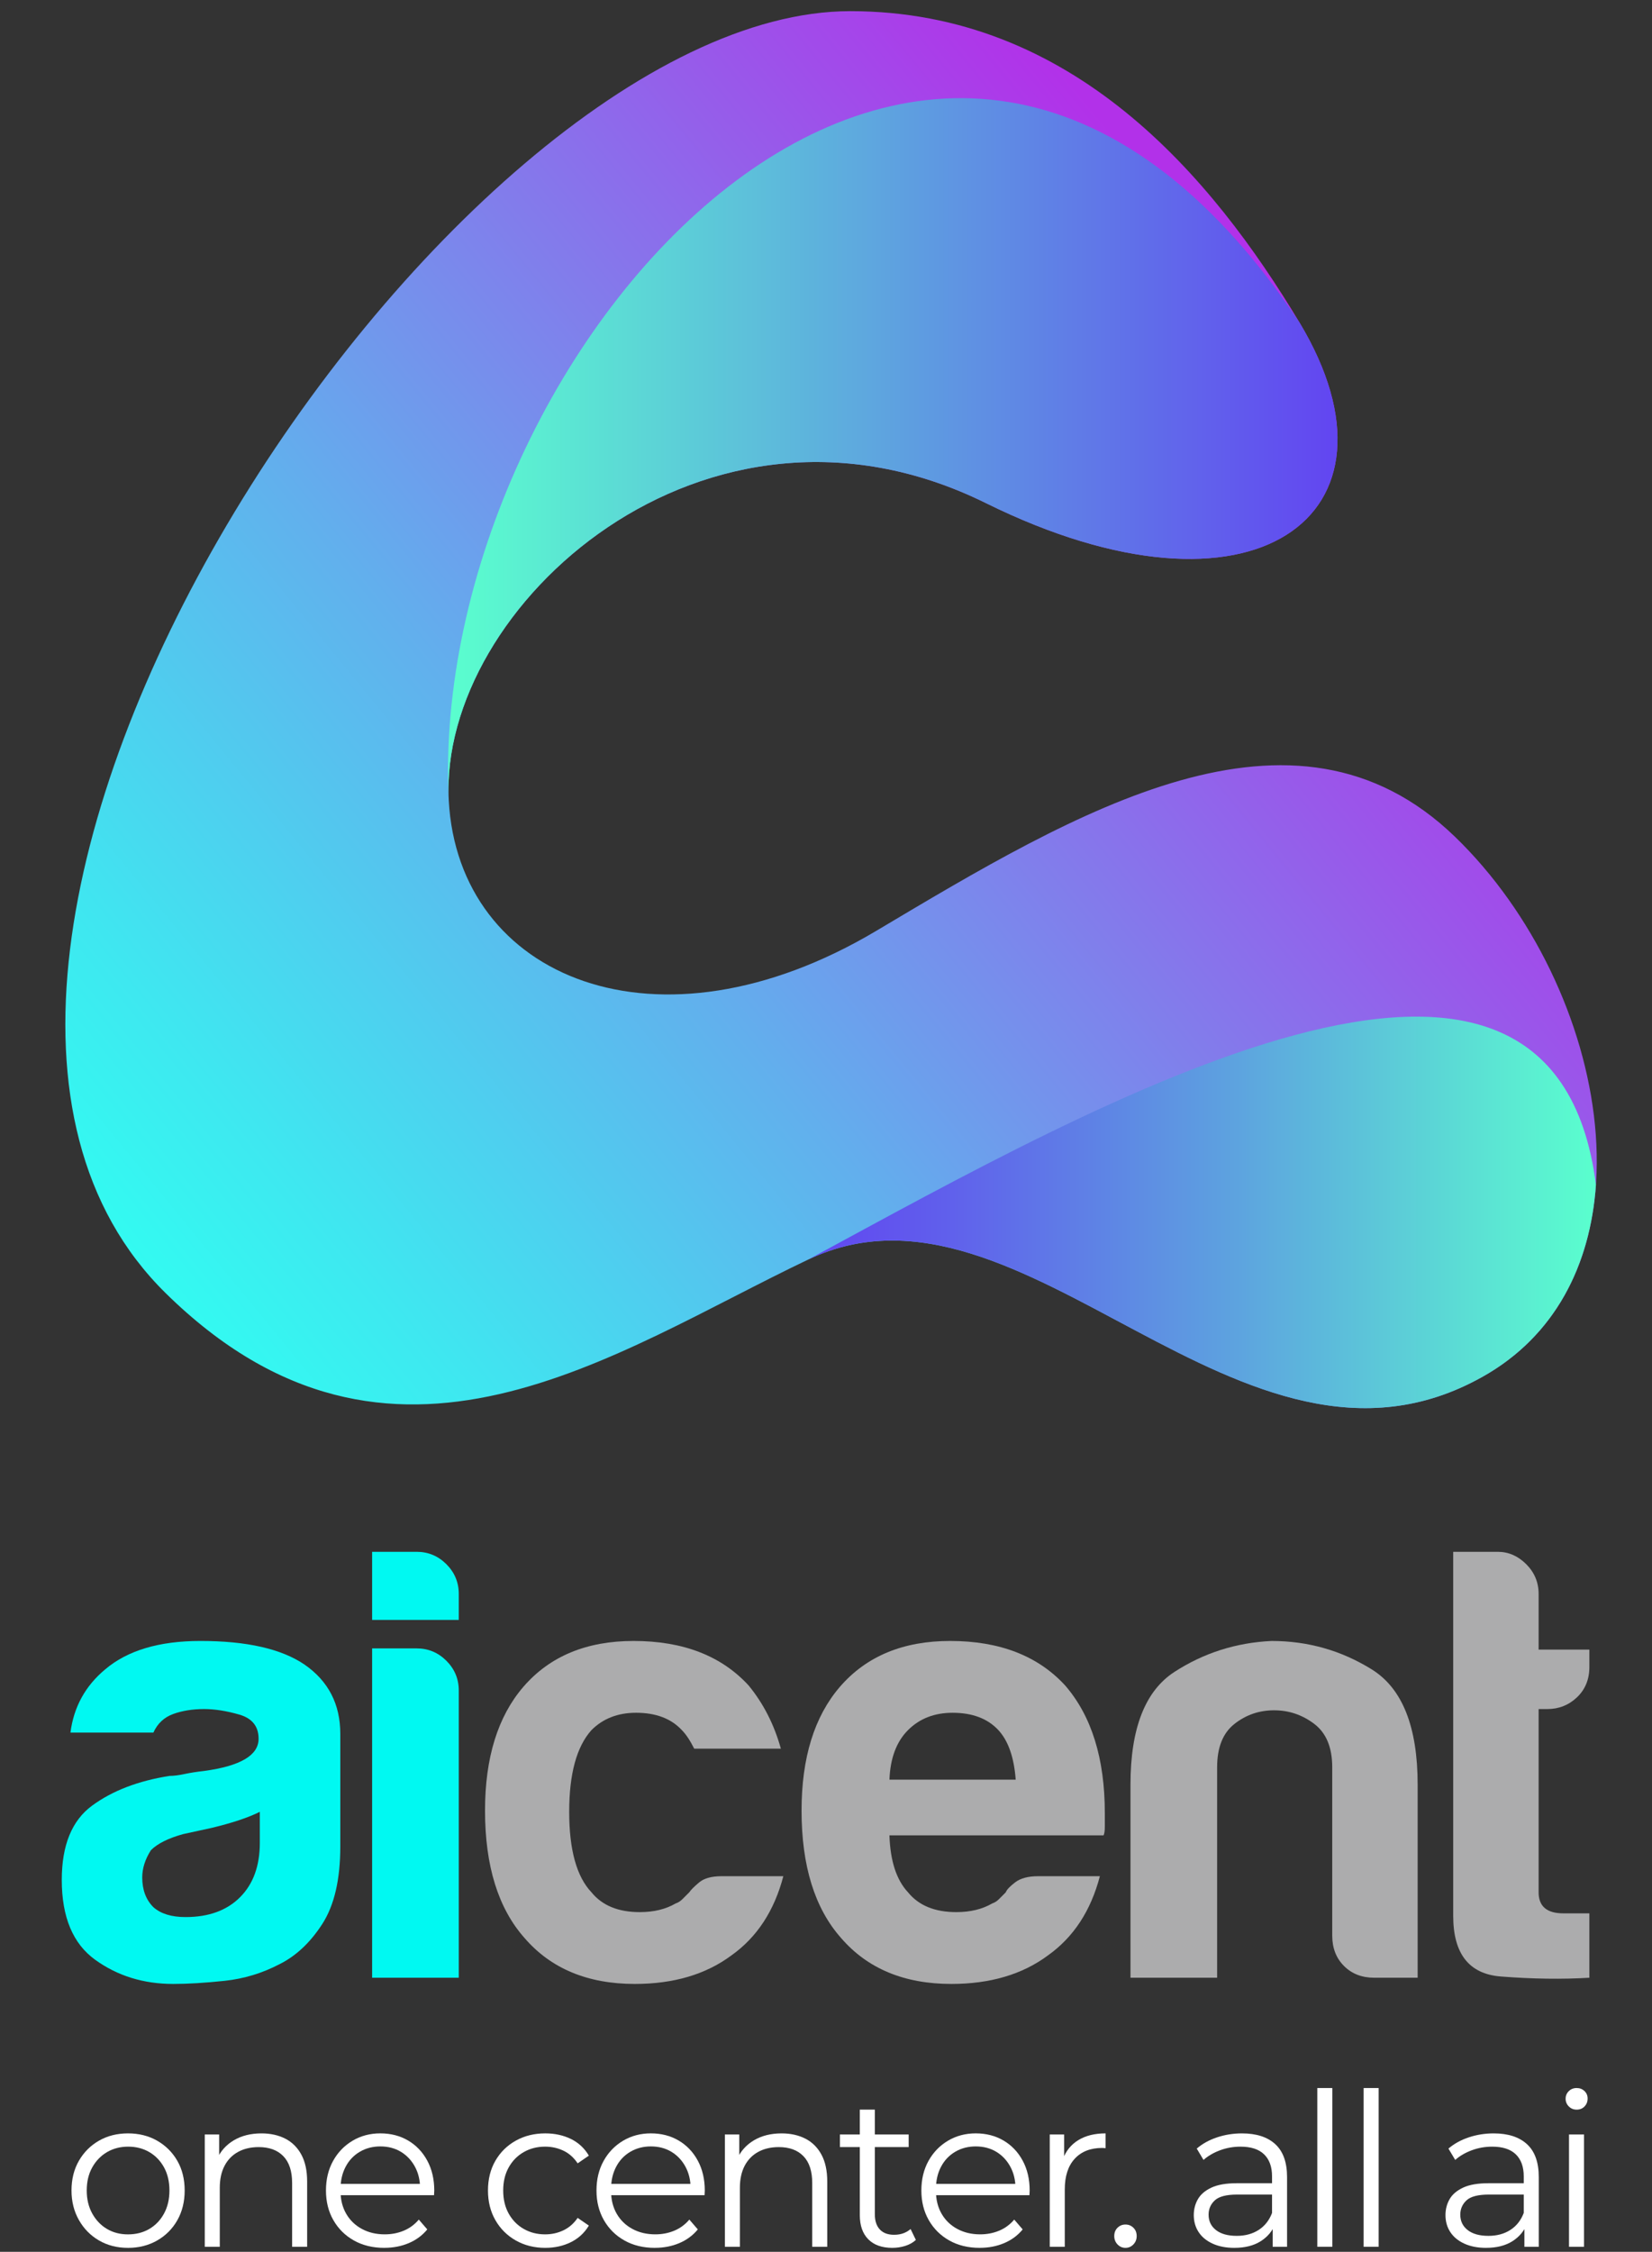
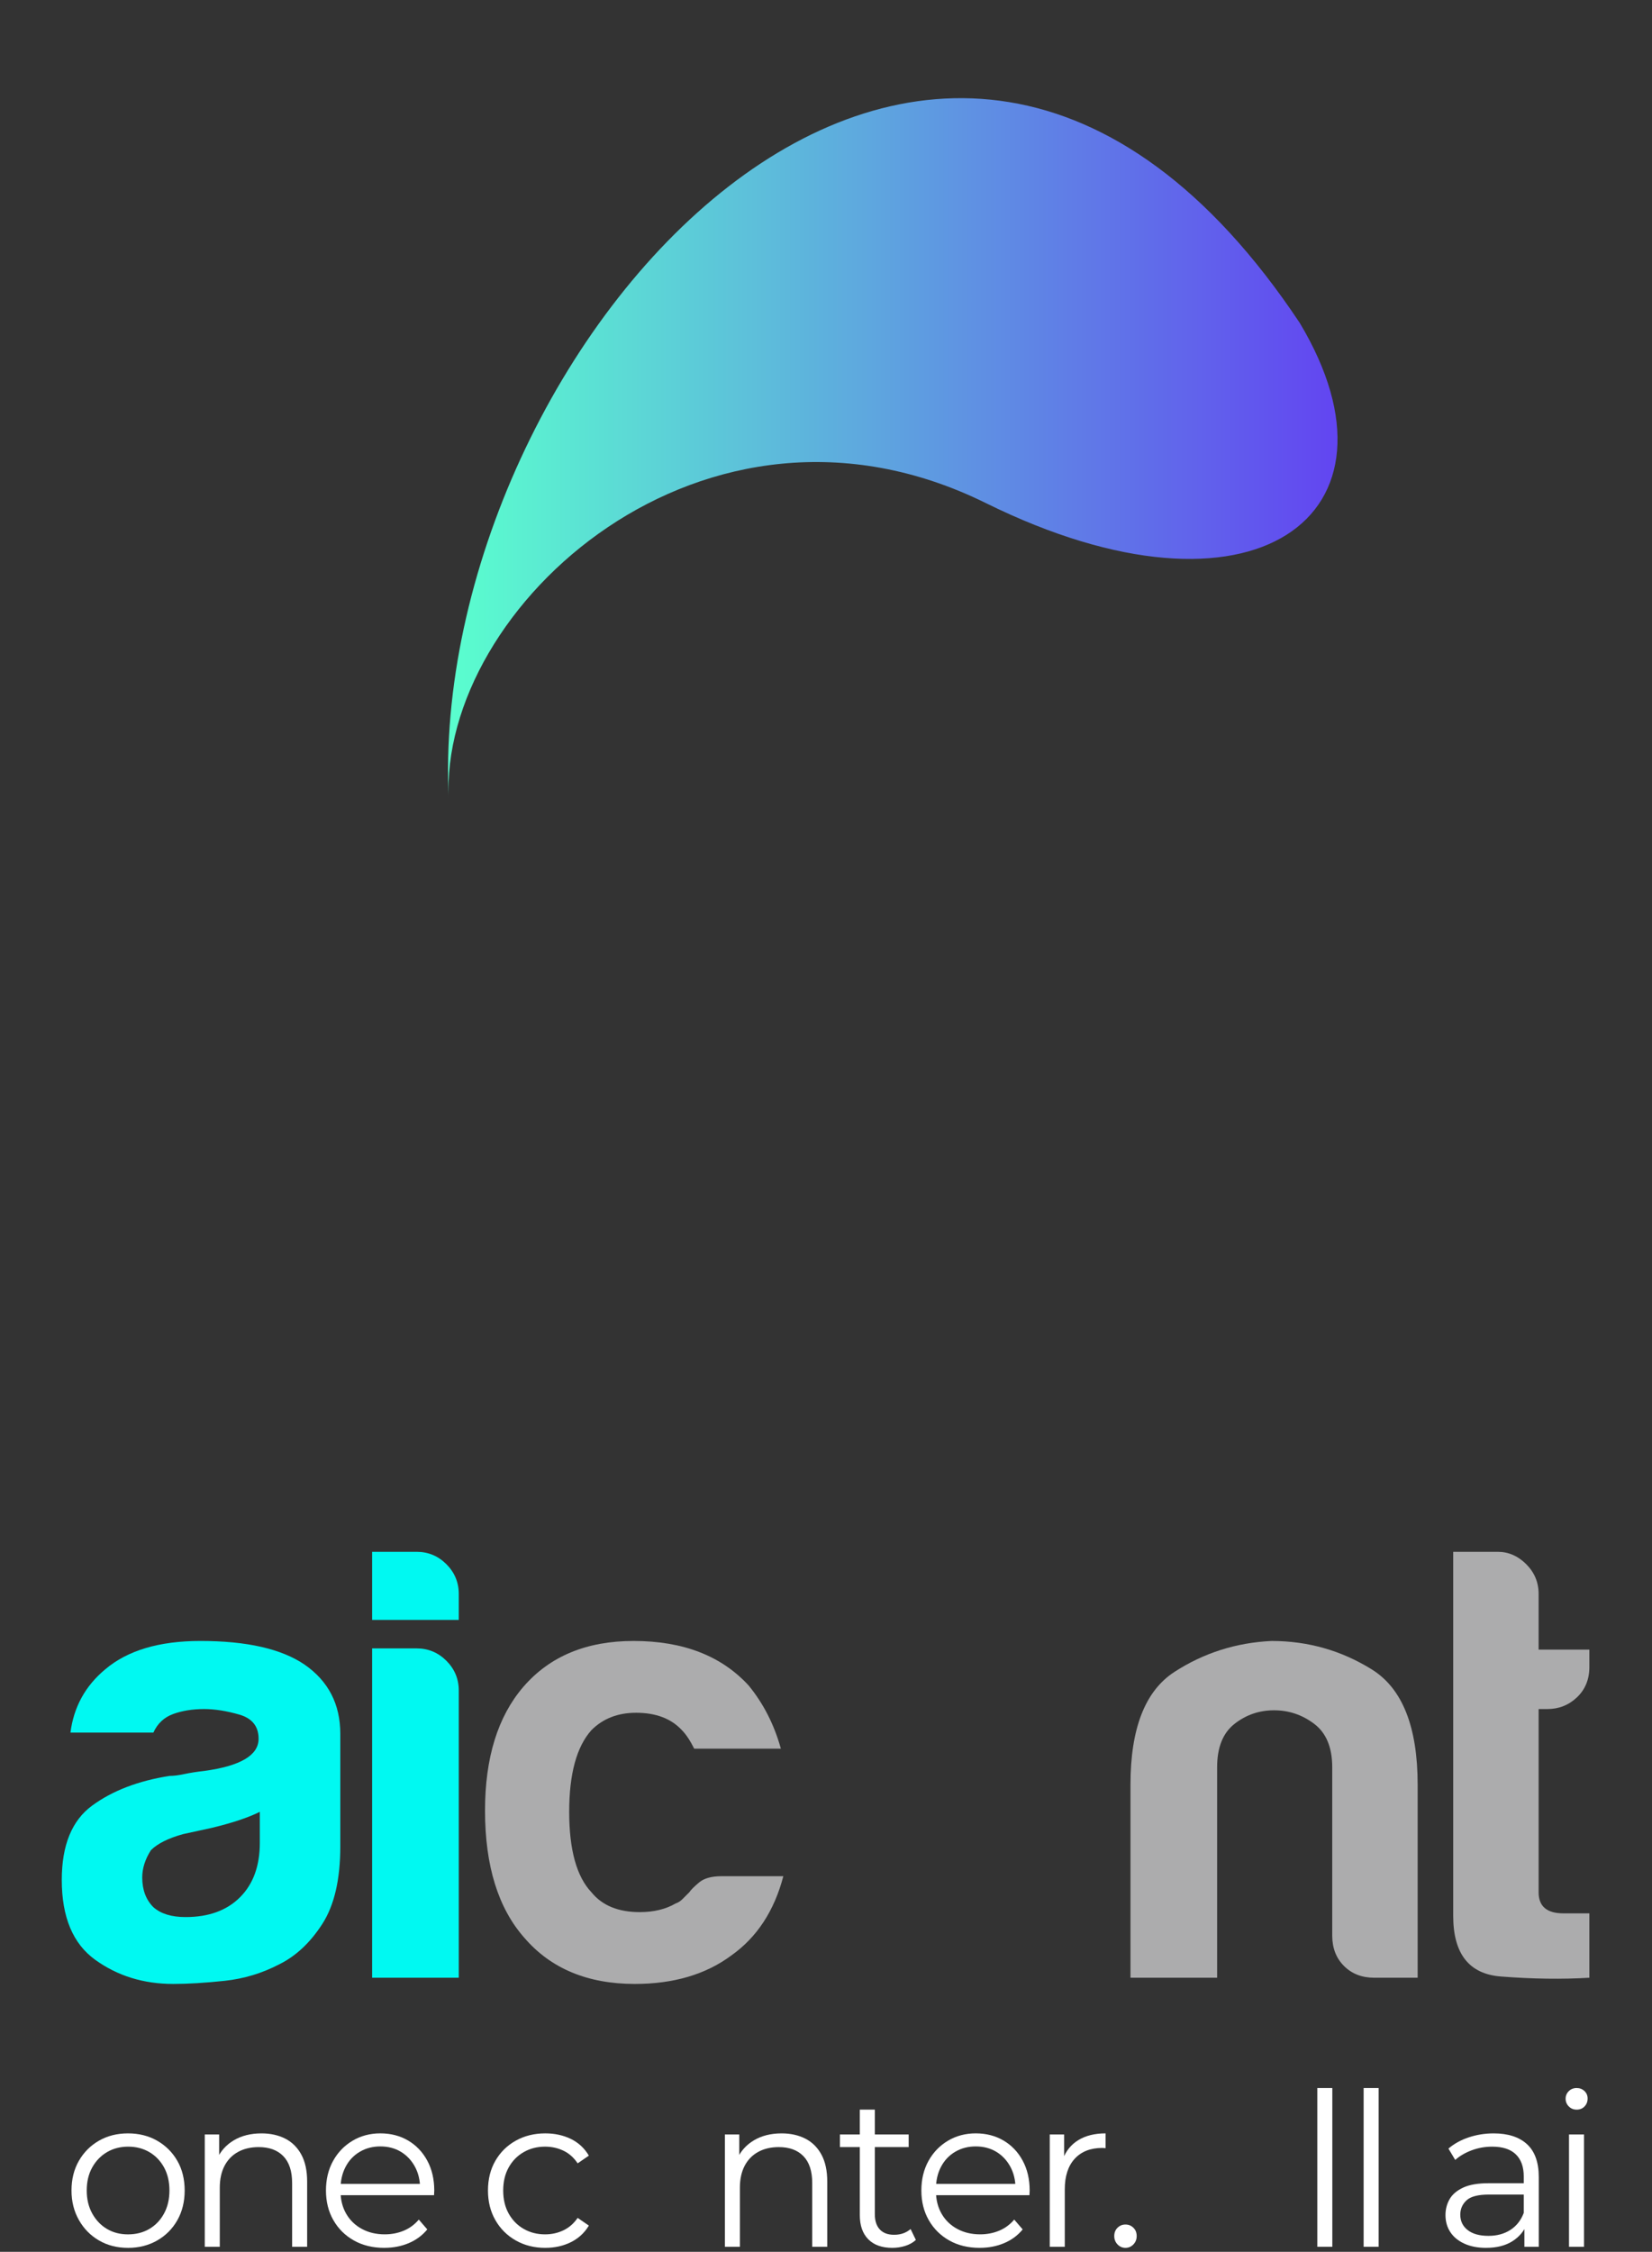
<svg xmlns="http://www.w3.org/2000/svg" id="b" version="1.1" viewBox="0 0 296.154 403.565">
  <rect x="0" y="0" width="296.154" height="403.565" fill="#333333" stroke="none" />
  <defs>
    <style>
      .st0 {
        fill: url(#Unbenannter_Verlauf_3);
      }

      .st1 {
        fill: #fff;
      }

      .st2 {
        isolation: isolate;
      }

      .st3 {
        fill: #00f9f2;
      }

      .st4 {
        fill: url(#Unbenannter_Verlauf);
      }

      .st5 {
        fill: #acacad;
      }

      .st6 {
        fill: url(#Unbenannter_Verlauf_2);
      }
    </style>
    <linearGradient id="Unbenannter_Verlauf" data-name="Unbenannter Verlauf" x1="247.877" y1="321.297" x2="37.894" y2="149.137" gradientTransform="translate(0 403.984) scale(1 -1)" gradientUnits="userSpaceOnUse">
      <stop offset="0" stop-color="#b231e9" />
      <stop offset=".15" stop-color="#9c53ea" />
      <stop offset=".567" stop-color="#62afed" />
      <stop offset=".86" stop-color="#3ee8f0" />
      <stop offset="1" stop-color="#30fff1" />
    </linearGradient>
    <linearGradient id="Unbenannter_Verlauf_2" data-name="Unbenannter Verlauf 2" x1="80.319" y1="323.464" x2="239.778" y2="323.464" gradientTransform="translate(0 403.984) scale(1 -1)" gradientUnits="userSpaceOnUse">
      <stop offset="0" stop-color="#5affce" />
      <stop offset="1" stop-color="#6245f1" />
    </linearGradient>
    <linearGradient id="Unbenannter_Verlauf_3" data-name="Unbenannter Verlauf 3" x1="144.949" y1="186.703" x2="286.105" y2="186.703" gradientTransform="translate(0 403.984) scale(1 -1)" gradientUnits="userSpaceOnUse">
      <stop offset="0" stop-color="#6245f1" />
      <stop offset=".172" stop-color="#605fec" />
      <stop offset=".543" stop-color="#5da3df" />
      <stop offset="1" stop-color="#5affce" />
    </linearGradient>
  </defs>
-   <path class="st4" d="M232.997,57.859C217.241,31.583,192.315,2,152.428,2,80.139,2-32.332,170.815,29.728,231.784c40.439,39.729,80.348,10.518,115.221-6.076,38.64-18.384,77.441,45.39,120.831,21.032,32.474-18.227,22.894-69.836-4.915-96.75-28.978-28.044-67.893-4.525-103.764,16.826-39.26,23.37-74.931,8.489-76.651-23.369-1.871-34.589,45.804-78.212,96.283-53.285,48.006,23.706,76.968,2.228,56.264-32.303h0Z" />
  <path class="st6" d="M232.997,57.859c-65.61-98.566-156.598,4.883-152.547,85.588-1.871-34.589,45.804-78.212,96.283-53.285,48.006,23.706,76.968,2.228,56.264-32.303h0Z" />
-   <path class="st0" d="M286.105,212.323c-7.79-61.087-88.806-14.972-141.156,13.385,38.64-18.384,77.441,45.39,120.831,21.032,13.061-7.332,19.321-20.065,20.325-34.417Z" />
  <g class="st2">
    <g class="st2">
      <path class="st1" d="M22.943,402.855c-1.947,0-3.678-.441-5.195-1.323-1.517-.882-2.718-2.102-3.602-3.662-.885-1.559-1.327-3.323-1.327-5.291,0-2.019.442-3.796,1.327-5.33.885-1.534,2.085-2.735,3.602-3.604,1.517-.869,3.248-1.304,5.195-1.304,1.972,0,3.722.441,5.252,1.323,1.529.882,2.73,2.084,3.602,3.605.872,1.521,1.308,3.292,1.308,5.311,0,1.994-.436,3.764-1.308,5.311-.872,1.547-2.08,2.76-3.621,3.643-1.542.882-3.287,1.323-5.233,1.323ZM22.943,400.44c1.441,0,2.717-.326,3.83-.978,1.112-.652,1.991-1.572,2.635-2.761.645-1.188.967-2.563.967-4.122,0-1.585-.322-2.965-.967-4.141-.645-1.175-1.523-2.09-2.635-2.742-1.113-.652-2.376-.977-3.792-.977s-2.68.326-3.792.977c-1.113.652-1.997,1.567-2.654,2.742-.658,1.176-.986,2.556-.986,4.141,0,1.559.328,2.933.986,4.122.657,1.189,1.536,2.109,2.635,2.761,1.099.652,2.357.978,3.773.978Z" />
      <path class="st1" d="M46.87,382.342c1.618,0,3.039.314,4.266.94,1.226.627,2.186,1.579,2.882,2.857.695,1.278,1.043,2.889,1.043,4.831v11.695h-2.692v-11.426c0-2.122-.525-3.726-1.574-4.812-1.049-1.086-2.522-1.629-4.418-1.629-1.416,0-2.648.287-3.697.863-1.049.575-1.858,1.406-2.427,2.492-.569,1.087-.853,2.397-.853,3.93v10.583h-2.692v-20.131h2.579v5.522l-.417-1.035c.631-1.457,1.643-2.601,3.033-3.432,1.39-.831,3.046-1.246,4.967-1.246Z" />
      <path class="st1" d="M68.9,402.855c-2.073,0-3.893-.441-5.46-1.323-1.568-.882-2.793-2.096-3.678-3.643-.885-1.547-1.327-3.317-1.327-5.311s.423-3.758,1.27-5.292c.846-1.534,2.01-2.741,3.488-3.624,1.479-.882,3.141-1.323,4.986-1.323,1.871,0,3.533.428,4.987,1.285,1.453.856,2.598,2.058,3.432,3.604.834,1.547,1.251,3.33,1.251,5.349,0,.128-.006.262-.019.402-.013.141-.019.288-.019.441h-17.329v-2.032h15.888l-1.062.805c0-1.457-.31-2.754-.929-3.892-.62-1.137-1.46-2.026-2.521-2.665-1.062-.639-2.288-.959-3.679-.959-1.365,0-2.591.32-3.678.959-1.087.639-1.934,1.534-2.541,2.684-.607,1.151-.91,2.467-.91,3.95v.421c0,1.534.335,2.882,1.005,4.045.67,1.164,1.605,2.071,2.806,2.722,1.2.652,2.572.978,4.114.978,1.213,0,2.344-.217,3.394-.652,1.048-.434,1.953-1.098,2.711-1.994l1.517,1.764c-.885,1.074-1.991,1.892-3.318,2.454-1.327.562-2.787.843-4.379.843Z" />
      <path class="st1" d="M97.755,402.855c-1.972,0-3.735-.441-5.29-1.323-1.554-.882-2.774-2.096-3.659-3.643-.885-1.547-1.327-3.317-1.327-5.311,0-2.019.442-3.796,1.327-5.33.885-1.534,2.105-2.735,3.659-3.604,1.554-.869,3.318-1.304,5.29-1.304,1.693,0,3.223.332,4.588.997,1.365.665,2.439,1.662,3.223,2.991l-2.01,1.38c-.682-1.022-1.53-1.777-2.54-2.262-1.011-.486-2.111-.729-3.299-.729-1.416,0-2.692.326-3.83.977-1.137.652-2.035,1.567-2.692,2.742-.658,1.176-.986,2.556-.986,4.141s.329,2.965.986,4.141c.657,1.176,1.554,2.09,2.692,2.741,1.138.652,2.414.978,3.83.978,1.188,0,2.287-.243,3.299-.729,1.011-.486,1.858-1.227,2.54-2.224l2.01,1.38c-.784,1.304-1.858,2.295-3.223,2.972-1.365.678-2.895,1.016-4.588,1.016Z" />
-       <path class="st1" d="M117.397,402.855c-2.073,0-3.893-.441-5.46-1.323-1.568-.882-2.793-2.096-3.678-3.643-.885-1.547-1.327-3.317-1.327-5.311s.423-3.758,1.27-5.292c.847-1.534,2.009-2.741,3.488-3.624,1.479-.882,3.14-1.323,4.986-1.323,1.871,0,3.533.428,4.987,1.285,1.453.856,2.598,2.058,3.432,3.604.834,1.547,1.251,3.33,1.251,5.349,0,.128-.006.262-.019.402-.013.141-.019.288-.019.441h-17.329v-2.032h15.888l-1.062.805c0-1.457-.31-2.754-.929-3.892-.62-1.137-1.46-2.026-2.521-2.665-1.062-.639-2.288-.959-3.679-.959-1.365,0-2.591.32-3.678.959-1.087.639-1.934,1.534-2.54,2.684-.607,1.151-.91,2.467-.91,3.95v.421c0,1.534.335,2.882,1.005,4.045.669,1.164,1.605,2.071,2.806,2.722s2.572.978,4.115.978c1.213,0,2.344-.217,3.394-.652,1.048-.434,1.953-1.098,2.711-1.994l1.517,1.764c-.885,1.074-1.991,1.892-3.318,2.454-1.327.562-2.787.843-4.379.843Z" />
      <path class="st1" d="M140.109,382.342c1.618,0,3.039.314,4.266.94,1.226.627,2.186,1.579,2.882,2.857.695,1.278,1.043,2.889,1.043,4.831v11.695h-2.692v-11.426c0-2.122-.525-3.726-1.574-4.812-1.049-1.086-2.521-1.629-4.417-1.629-1.416,0-2.649.287-3.697.863-1.049.575-1.858,1.406-2.427,2.492-.569,1.087-.853,2.397-.853,3.93v10.583h-2.692v-20.131h2.579v5.522l-.417-1.035c.631-1.457,1.643-2.601,3.034-3.432,1.39-.831,3.046-1.246,4.967-1.246Z" />
      <path class="st1" d="M150.574,384.796v-2.263h12.324v2.263h-12.324ZM159.978,402.855c-1.871,0-3.312-.511-4.323-1.534-1.011-1.022-1.517-2.467-1.517-4.333v-18.904h2.692v18.75c0,1.176.297,2.084.891,2.722.594.639,1.447.959,2.56.959,1.188,0,2.174-.345,2.958-1.035l.948,1.956c-.531.486-1.169.843-1.915,1.073-.746.23-1.511.345-2.294.345Z" />
      <path class="st1" d="M175.638,402.855c-2.073,0-3.893-.441-5.46-1.323-1.568-.882-2.793-2.096-3.678-3.643-.885-1.547-1.327-3.317-1.327-5.311s.423-3.758,1.27-5.292c.847-1.534,2.009-2.741,3.488-3.624,1.479-.882,3.14-1.323,4.986-1.323,1.871,0,3.533.428,4.987,1.285,1.453.856,2.598,2.058,3.432,3.604.834,1.547,1.251,3.33,1.251,5.349,0,.128-.006.262-.019.402-.013.141-.019.288-.019.441h-17.329v-2.032h15.888l-1.062.805c0-1.457-.31-2.754-.929-3.892-.62-1.137-1.46-2.026-2.521-2.665-1.062-.639-2.288-.959-3.679-.959-1.365,0-2.591.32-3.678.959-1.087.639-1.934,1.534-2.54,2.684-.607,1.151-.91,2.467-.91,3.95v.421c0,1.534.335,2.882,1.005,4.045.669,1.164,1.605,2.071,2.806,2.722s2.572.978,4.115.978c1.213,0,2.344-.217,3.394-.652,1.048-.434,1.953-1.098,2.711-1.994l1.517,1.764c-.885,1.074-1.991,1.892-3.318,2.454-1.327.562-2.787.843-4.379.843Z" />
      <path class="st1" d="M188.189,402.664v-20.131h2.579v5.483l-.265-.959c.556-1.534,1.491-2.703,2.806-3.508,1.314-.805,2.945-1.208,4.891-1.208v2.646c-.101,0-.203-.006-.303-.019-.101-.013-.203-.019-.303-.019-2.099,0-3.742.646-4.93,1.936-1.188,1.291-1.782,3.125-1.782,5.502v10.276h-2.692Z" />
      <path class="st1" d="M201.763,402.855c-.556,0-1.03-.204-1.422-.613-.392-.408-.588-.907-.588-1.495,0-.614.195-1.112.588-1.496.391-.384.866-.575,1.422-.575s1.03.192,1.422.575c.391.384.588.882.588,1.496,0,.588-.196,1.087-.588,1.495-.392.409-.866.613-1.422.613Z" />
-       <path class="st1" d="M221.29,402.855c-1.492,0-2.787-.249-3.887-.748-1.1-.498-1.94-1.188-2.522-2.071-.582-.882-.872-1.898-.872-3.048,0-1.048.246-2,.739-2.857s1.302-1.547,2.427-2.071c1.124-.524,2.635-.786,4.531-.786h6.863v2.032h-6.787c-1.921,0-3.255.345-4,1.035-.746.69-1.119,1.547-1.119,2.569,0,1.151.442,2.071,1.327,2.761.885.69,2.123,1.035,3.716,1.035,1.517,0,2.825-.351,3.924-1.055,1.099-.702,1.902-1.719,2.408-3.048l.607,1.879c-.506,1.329-1.384,2.39-2.635,3.183-1.251.793-2.825,1.188-4.721,1.188ZM228.153,402.664v-4.448l-.114-.729v-7.439c0-1.712-.474-3.029-1.422-3.949-.948-.921-2.357-1.38-4.228-1.38-1.289,0-2.515.217-3.678.652-1.163.435-2.149,1.01-2.958,1.726l-1.213-2.032c1.011-.869,2.224-1.54,3.64-2.013,1.415-.472,2.907-.709,4.474-.709,2.579,0,4.569.646,5.972,1.936,1.403,1.291,2.105,3.253,2.105,5.886v12.5h-2.579Z" />
      <path class="st1" d="M236.154,402.664v-28.451h2.692v28.451h-2.692Z" />
      <path class="st1" d="M244.458,402.664v-28.451h2.692v28.451h-2.692Z" />
      <path class="st1" d="M266.412,402.855c-1.492,0-2.787-.249-3.887-.748-1.1-.498-1.94-1.188-2.522-2.071-.582-.882-.872-1.898-.872-3.048,0-1.048.246-2,.739-2.857s1.302-1.547,2.427-2.071c1.124-.524,2.635-.786,4.531-.786h6.863v2.032h-6.787c-1.921,0-3.255.345-4,1.035-.746.69-1.119,1.547-1.119,2.569,0,1.151.442,2.071,1.327,2.761.885.69,2.123,1.035,3.716,1.035,1.517,0,2.825-.351,3.924-1.055,1.099-.702,1.902-1.719,2.408-3.048l.607,1.879c-.506,1.329-1.384,2.39-2.635,3.183-1.251.793-2.825,1.188-4.721,1.188ZM273.276,402.664v-4.448l-.114-.729v-7.439c0-1.712-.474-3.029-1.422-3.949-.948-.921-2.357-1.38-4.228-1.38-1.289,0-2.515.217-3.678.652-1.163.435-2.149,1.01-2.958,1.726l-1.213-2.032c1.011-.869,2.224-1.54,3.64-2.013,1.415-.472,2.907-.709,4.474-.709,2.579,0,4.569.646,5.972,1.936,1.403,1.291,2.105,3.253,2.105,5.886v12.5h-2.579Z" />
      <path class="st1" d="M282.641,378.085c-.557,0-1.024-.192-1.403-.575s-.569-.843-.569-1.38.19-.99.569-1.361c.379-.37.847-.556,1.403-.556s1.024.179,1.403.537c.379.358.569.805.569,1.342,0,.563-.184,1.035-.55,1.419-.367.384-.841.575-1.422.575ZM281.276,402.664v-20.131h2.692v20.131h-2.692Z" />
    </g>
  </g>
  <g class="st2">
    <g class="st2">
      <path class="st3" d="M50.129,352.006c-3.107,1.63-6.4,2.625-9.875,2.996-3.478.367-6.546.555-9.209.555-5.326,0-9.985-1.443-13.98-4.327-3.994-2.884-5.991-7.655-5.991-14.313,0-6.213,1.81-10.651,5.437-13.314,3.623-2.663,8.245-4.438,13.869-5.326.739,0,1.626-.111,2.663-.333,1.033-.222,2.219-.405,3.55-.555,6.508-.888,9.764-2.808,9.764-5.77,0-2.219-1.148-3.661-3.44-4.327-2.295-.665-4.403-.998-6.324-.998-2.073,0-3.921.298-5.547.888-1.63.593-2.812,1.702-3.55,3.329h-14.867c.589-4.584,2.663-8.356,6.213-11.317,3.994-3.401,9.687-5.104,17.087-5.104,8.283,0,14.496,1.408,18.64,4.216,4.289,2.961,6.435,7.101,6.435,12.426v20.193c0,5.919-1.075,10.54-3.217,13.869-2.146,3.329-4.698,5.735-7.655,7.212ZM46.578,324.712c-2.074,1.036-4.958,1.997-8.654,2.884l-5.104,1.11c-2.663.742-4.587,1.702-5.769,2.885-1.037,1.629-1.553,3.256-1.553,4.882,0,2.219.666,3.994,1.997,5.326,1.331,1.186,3.252,1.775,5.769,1.775,4.14,0,7.395-1.182,9.764-3.55s3.55-5.62,3.55-9.764v-5.547Z" />
      <path class="st3" d="M66.711,278.113h7.988c2.07,0,3.845.742,5.326,2.219,1.477,1.481,2.219,3.256,2.219,5.326v4.66h-15.533v-12.205ZM66.711,295.421h7.988c2.07,0,3.845.742,5.326,2.219,1.477,1.481,2.219,3.256,2.219,5.326v51.481h-15.533v-59.025Z" />
    </g>
    <g class="st2">
      <path class="st5" d="M129.333,336.251h11.095c-1.629,6.213-4.736,10.95-9.32,14.202-4.587,3.404-10.357,5.104-17.308,5.104-8.432,0-15.016-2.736-19.749-8.211-4.736-5.325-7.101-12.943-7.101-22.856,0-9.466,2.292-16.864,6.879-22.19,4.732-5.471,11.316-8.21,19.749-8.21,8.876,0,15.755,2.663,20.637,7.988,2.663,3.256,4.584,7.028,5.769,11.317h-15.533c-.742-1.477-1.481-2.587-2.219-3.329-1.924-2.07-4.66-3.107-8.21-3.107-3.256,0-5.919,1.037-7.989,3.107-2.663,2.961-3.994,7.843-3.994,14.646s1.331,11.615,3.994,14.423c1.921,2.368,4.806,3.55,8.654,3.55,2.514,0,4.66-.517,6.435-1.553.444-.145.85-.405,1.221-.776.367-.368.777-.777,1.221-1.221.295-.444.888-1.033,1.775-1.776.888-.738,2.219-1.109,3.994-1.109Z" />
-       <path class="st5" d="M186.079,336.251h11.095c-1.629,6.213-4.736,10.95-9.32,14.202-4.586,3.404-10.356,5.104-17.308,5.104-8.432,0-15.016-2.736-19.749-8.211-4.736-5.325-7.101-12.943-7.101-22.856,0-9.466,2.292-16.864,6.879-22.19,4.733-5.471,11.317-8.21,19.749-8.21,8.876,0,15.755,2.663,20.637,7.988,4.732,5.475,7.1,13.092,7.1,22.856v2.441c0,.742-.076,1.258-.222,1.553h-38.389c.146,4.587,1.255,7.988,3.329,10.207,1.921,2.368,4.806,3.55,8.654,3.55,2.513,0,4.659-.517,6.435-1.553.444-.145.849-.405,1.221-.776.367-.368.777-.777,1.22-1.221.146-.444.701-1.033,1.664-1.776.96-.738,2.33-1.109,4.105-1.109ZM159.451,318.943h22.634c-.298-3.994-1.331-6.952-3.106-8.876-1.925-2.07-4.66-3.107-8.211-3.107-3.256,0-5.918,1.037-7.988,3.107s-3.183,5.031-3.329,8.876Z" />
      <path class="st5" d="M254.142,354.447h-7.767c-2.219,0-4.032-.7-5.437-2.108-1.408-1.404-2.108-3.218-2.108-5.437v-30.178c0-3.551-1.075-6.137-3.217-7.767-2.146-1.626-4.549-2.441-7.212-2.441s-5.031.815-7.1,2.441c-2.074,1.63-3.107,4.216-3.107,7.767v37.723h-15.533v-34.616c0-10.059,2.625-16.788,7.877-20.193,5.249-3.401,11.057-5.249,17.419-5.547,6.507,0,12.499,1.702,17.974,5.104,5.471,3.405,8.211,10.284,8.211,20.637v34.616Z" />
      <path class="st5" d="M284.926,354.447c-4.882.295-10.172.222-15.866-.222-5.697-.444-8.544-4.067-8.544-10.873v-65.239h7.989c1.921,0,3.623.742,5.104,2.219,1.477,1.481,2.219,3.256,2.219,5.326v9.986h9.098v3.106c0,2.219-.742,4.032-2.218,5.437-1.481,1.408-3.256,2.108-5.326,2.108h-1.553v32.841c0,2.517,1.477,3.772,4.438,3.772h4.659v11.539Z" />
    </g>
  </g>
</svg>